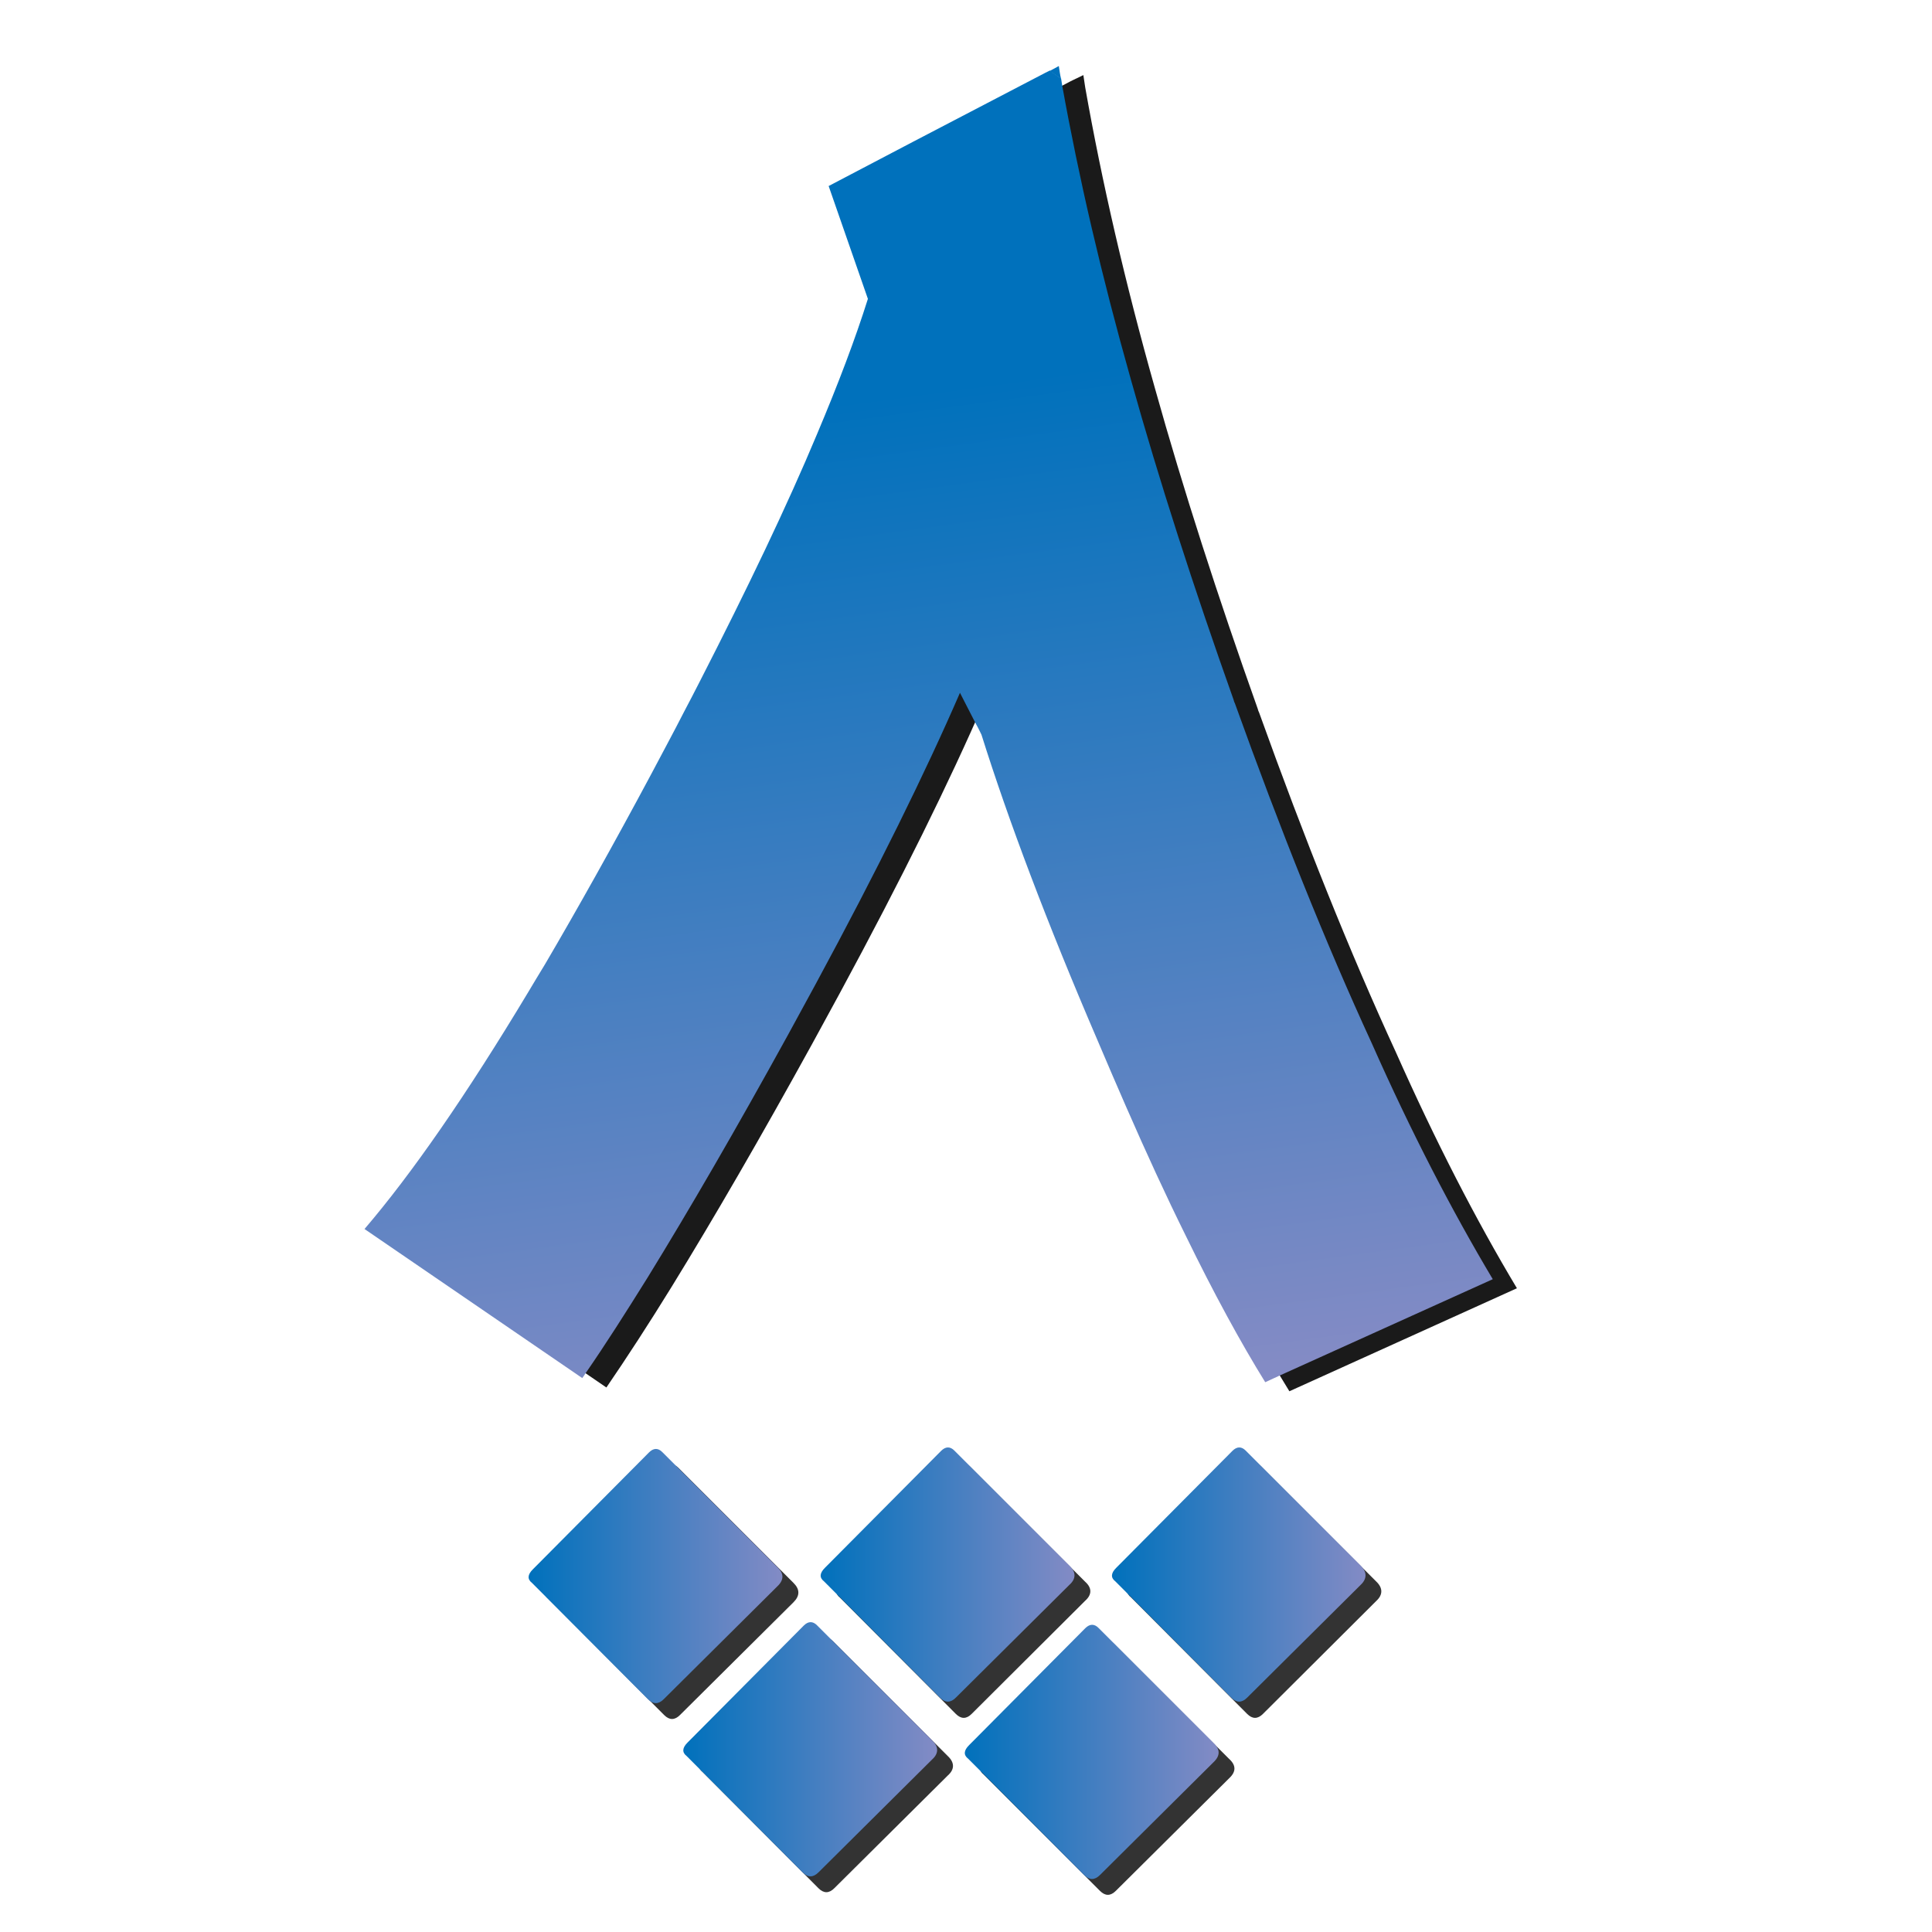
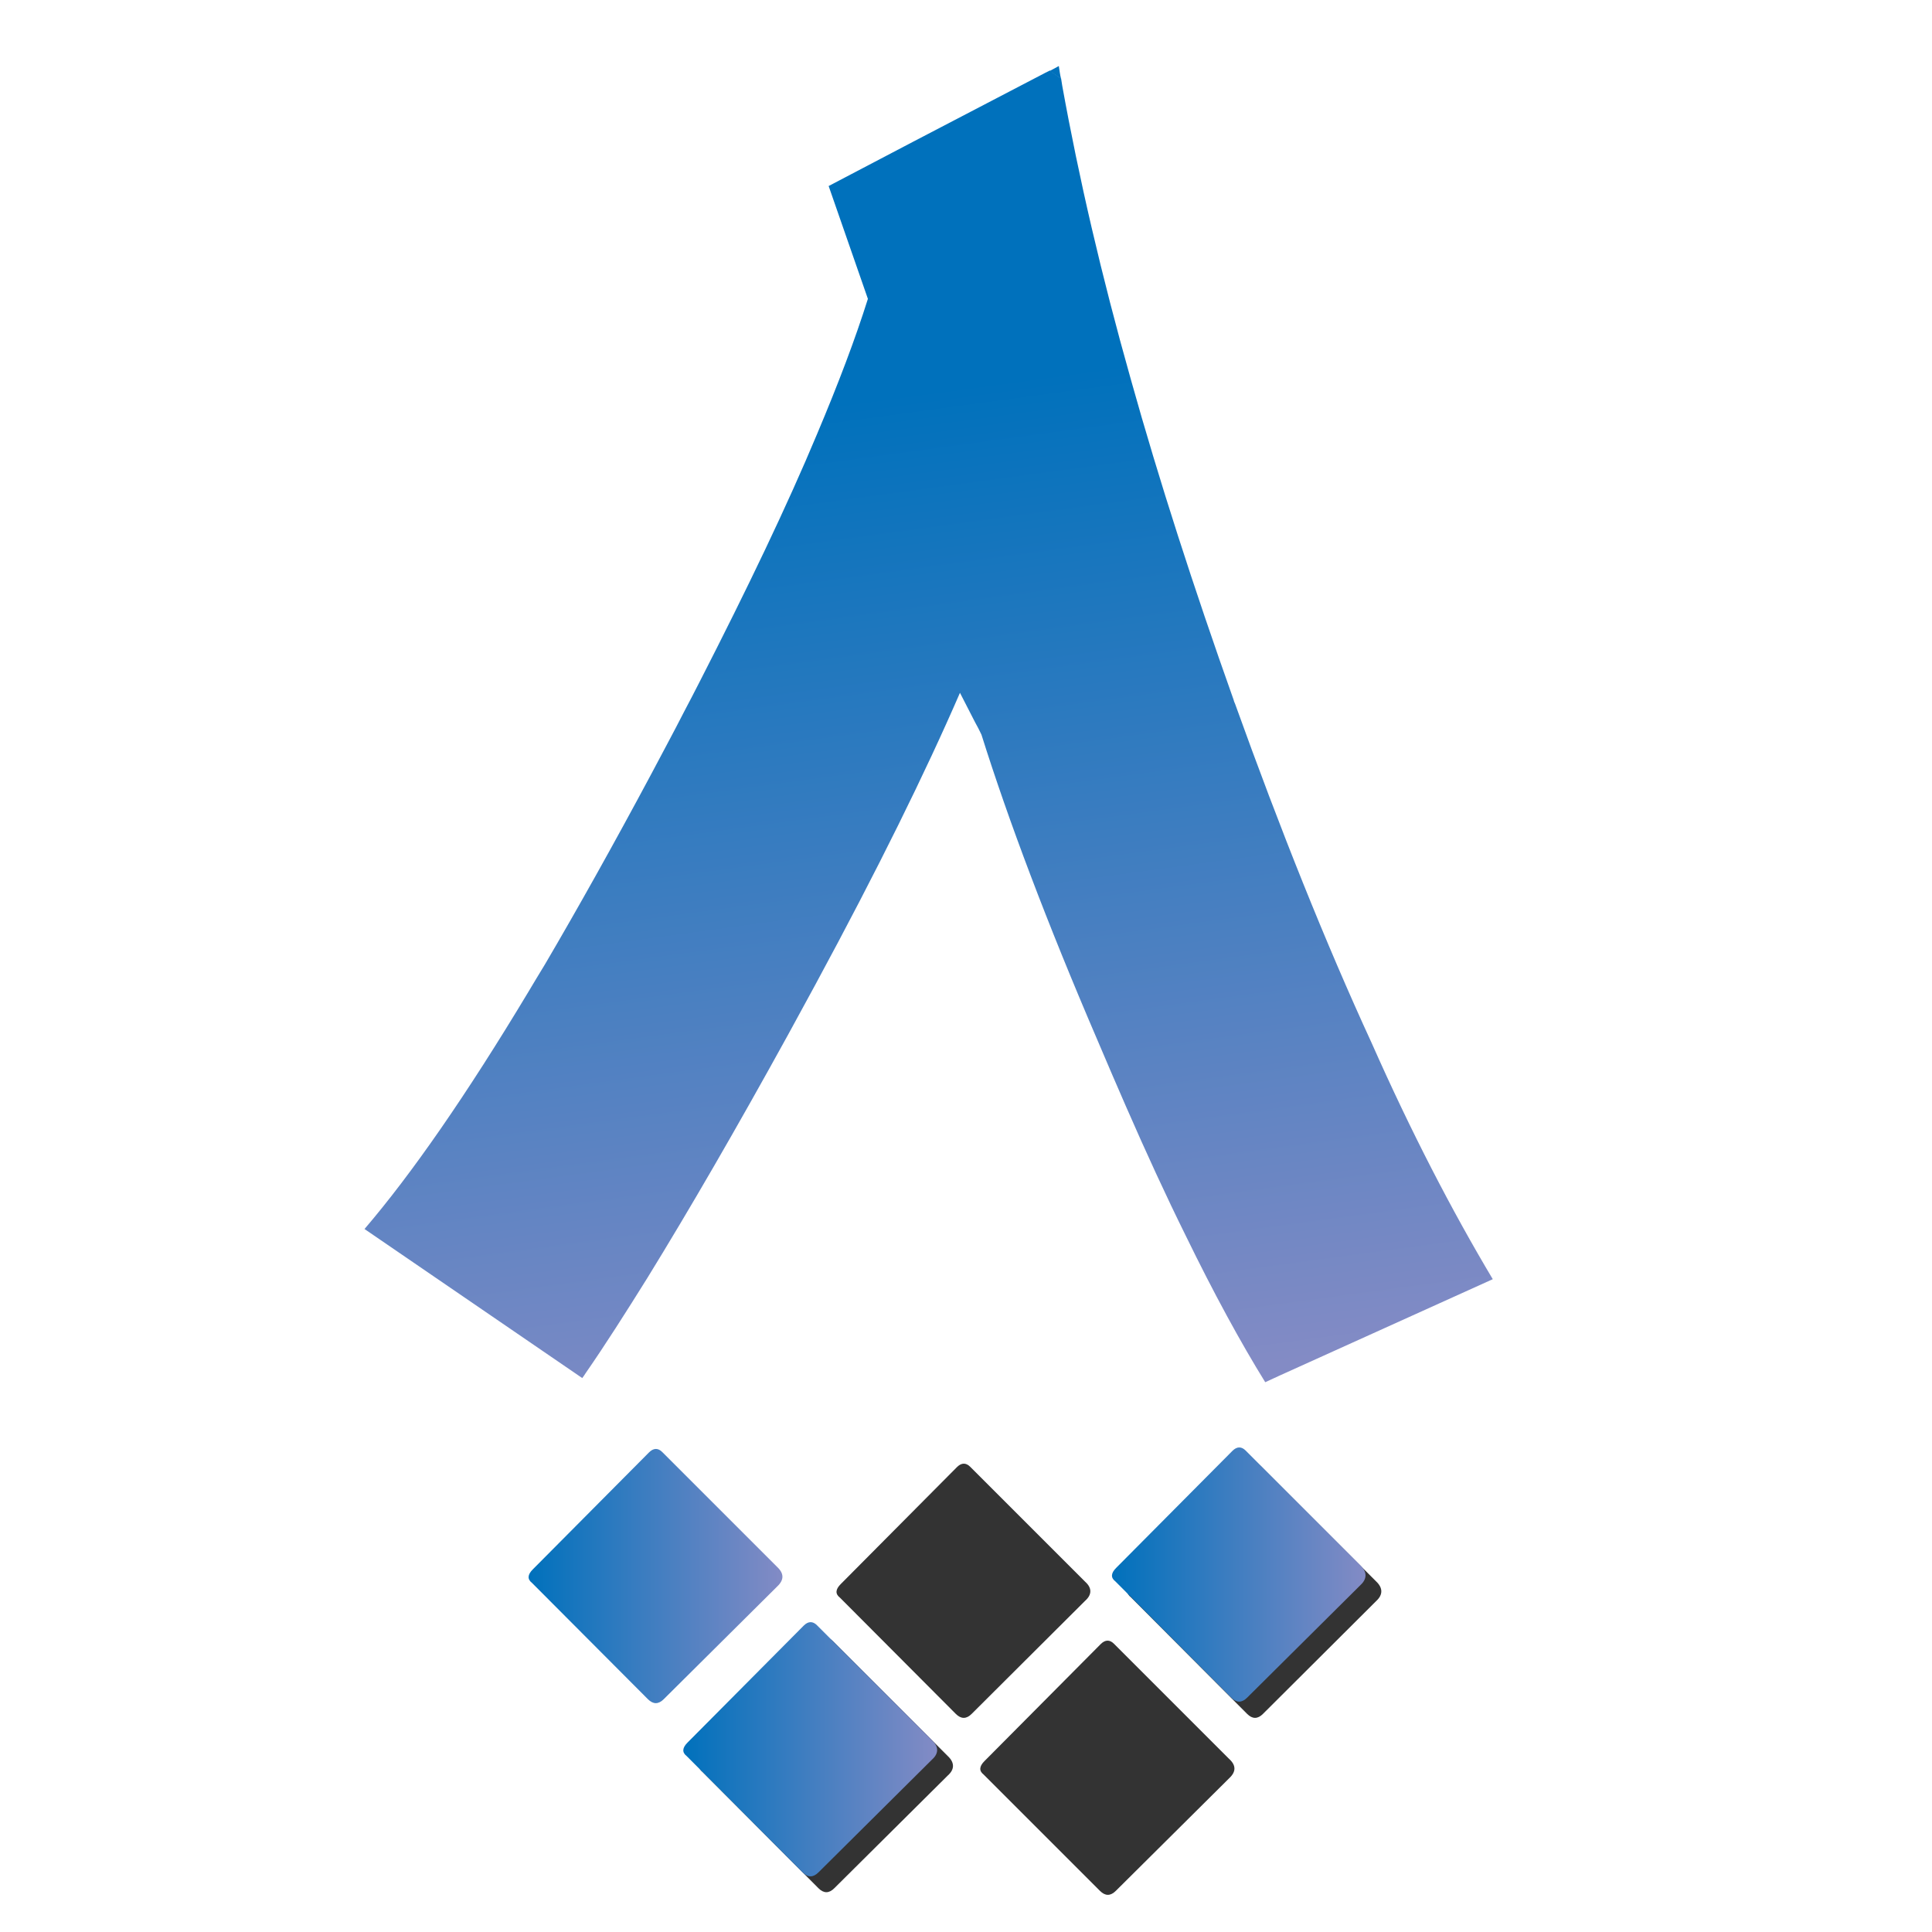
<svg xmlns="http://www.w3.org/2000/svg" version="1.1" id="Layer_1" x="0px" y="0px" viewBox="0 0 512 512" style="enable-background:new 0 0 512 512;" xml:space="preserve">
  <style type="text/css">
	.st0{display:none;}
	.st1{display:inline;fill:#1A1A1A;}
	.st2{fill:#1A1A1A;}
	.st3{fill:#333333;}
	.st4{fill:url(#SVGID_1_);}
	.st5{fill:url(#SVGID_2_);}
	.st6{fill:url(#SVGID_3_);}
	.st7{fill:url(#SVGID_4_);}
	.st8{fill:url(#SVGID_5_);}
	.st9{display:none;fill:url(#SVGID_6_);}
	.st10{display:none;fill:url(#SVGID_7_);}
	.st11{fill:url(#SVGID_8_);}
	.st12{fill:url(#SVGID_9_);}
</style>
  <g class="st0">
    <path class="st1" d="M462.5,45.5c-21.7,36.3-43.1,84-64.3,143.2c-11.4,31.9-20.9,61.9-28.5,90.2c-12.1-26.6-24.2-56.5-36.2-89.9   c-0.1-0.4-0.3-0.7-0.4-1.1c6.6-22.6,17-50.3,31-83c15.8-37.3,29.7-65.6,41.8-85L462.5,45.5z" />
  </g>
  <g class="st0">
-     <path class="st1" d="M188.5,191.2c-2.8,5.4-5.8,11-8.8,16.7c-11.5,21.6-22.4,40.8-32.5,57.6c-6.9-24.3-15.1-49.8-24.8-76.7   c-21.2-59.3-42.6-107-64.3-143.3l56.6-25.6c12,19.4,26,47.7,41.8,85C171.2,139.2,181.9,168,188.5,191.2z" />
-   </g>
-   <path class="st2" d="M402,341.4l-60.3,27.3c-6.5-10.5-13.6-23.5-21.1-38.9c-5.1-10.3-10.4-21.8-15.9-34.4  c-2.4-5.5-4.9-11.3-7.4-17.2c-13.5-31.4-23.7-58.5-30.8-81.1c-1.8-3.6-3.8-7.4-5.7-11.1c-9.1,21-21.8,46.8-38.3,77.3  c-2.4,4.4-4.8,8.8-7.3,13.4c-13.6,24.7-26,46.1-37.2,64.3c-6.1,9.9-11.9,18.8-17.3,26.7L103,328.2c12.5-14.6,27-35.5,43.4-62.8  c10.1-16.8,20.9-36,32.5-57.6c3-5.7,6-11.2,8.8-16.7c14.6-28.1,26.4-52.6,35.2-73.5c5.7-13.5,10.2-25.4,13.5-35.9L226,51.8L248.5,40  l35.1-18.4l0.8-0.4l2.7-1.3l0.5,3.3c4.4,24.9,10.5,51.5,18.5,79.8c7.5,26.8,16.6,55,27.2,84.8c0.1,0.4,0.2,0.7,0.4,1.1  c12,33.4,24,63.4,36.2,89.9C380.4,302.4,391.1,323.2,402,341.4z" />
+     </g>
  <g>
    <path class="st3" d="M287.6,424.2l-30.1,30c-1.4,1.4-2.8,1.4-4.2,0l-30.7-30.8c-1.3-1-1.2-2.2,0.2-3.6l30.8-31   c1.2-1.2,2.4-1.2,3.5-0.1l30.5,30.5C289.4,420.8,289.4,422.6,287.6,424.2z" />
  </g>
  <g>
    <path class="st3" d="M251.2,470.5l-30.1,29.9c-1.4,1.4-2.8,1.4-4.2,0l-30.7-30.8c-1.3-1-1.2-2.2,0.2-3.6l30.8-31   c1.2-1.2,2.4-1.2,3.5-0.1l30.5,30.5C253,467.1,253,468.9,251.2,470.5z" />
  </g>
  <g>
    <path class="st3" d="M325.8,471.2l-30.1,29.9c-1.4,1.4-2.8,1.4-4.2,0l-30.8-30.8c-1.3-1-1.2-2.2,0.2-3.6l30.8-31   c1.2-1.2,2.4-1.2,3.5-0.1l30.5,30.5C327.6,467.8,327.6,469.5,325.8,471.2z" />
  </g>
  <g>
    <path class="st3" d="M364.8,424.2l-30.1,30c-1.4,1.4-2.8,1.4-4.2,0l-30.8-30.9c-1.3-1-1.2-2.2,0.2-3.6l30.8-31   c1.2-1.2,2.4-1.2,3.5-0.1l30.5,30.5C366.5,420.8,366.5,422.6,364.8,424.2z" />
  </g>
  <g>
-     <path class="st3" d="M210.3,424.6l-30.1,29.9c-1.4,1.4-2.8,1.4-4.2,0l-30.7-30.8c-1.3-1-1.2-2.2,0.2-3.6l30.8-31   c1.2-1.2,2.4-1.2,3.5-0.1l30.5,30.5C212,421.2,212,422.9,210.3,424.6z" />
-   </g>
+     </g>
  <g>
    <linearGradient id="SVGID_1_" gradientUnits="userSpaceOnUse" x1="217.516" y1="417.314" x2="284.782" y2="417.314">
      <stop offset="0" style="stop-color:#0071BC" />
      <stop offset="1" style="stop-color:#838BC5" />
    </linearGradient>
-     <path class="st4" d="M283.4,420l-30.1,29.9c-1.4,1.4-2.8,1.4-4.2,0l-30.7-30.8c-1.3-1-1.2-2.2,0.2-3.6l30.8-31   c1.2-1.2,2.4-1.2,3.5-0.1l30.5,30.5C285.2,416.6,285.2,418.4,283.4,420z" />
  </g>
  <g>
    <linearGradient id="SVGID_2_" gradientUnits="userSpaceOnUse" x1="181.043" y1="463.614" x2="248.309" y2="463.614">
      <stop offset="0" style="stop-color:#0071BC" />
      <stop offset="1" style="stop-color:#838BC5" />
    </linearGradient>
    <path class="st5" d="M247,466.3l-30.1,29.9c-1.4,1.4-2.8,1.4-4.2,0L182,465.4c-1.3-1-1.2-2.2,0.2-3.6l30.8-31   c1.2-1.2,2.4-1.2,3.5-0.1l30.5,30.5C248.8,462.9,248.8,464.7,247,466.3z" />
  </g>
  <g>
    <linearGradient id="SVGID_3_" gradientUnits="userSpaceOnUse" x1="255.63" y1="464.314" x2="322.895" y2="464.314">
      <stop offset="0" style="stop-color:#0071BC" />
      <stop offset="1" style="stop-color:#838BC5" />
    </linearGradient>
-     <path class="st6" d="M321.6,467l-30.1,29.9c-1.4,1.4-2.8,1.4-4.2,0l-30.7-30.8c-1.3-1-1.2-2.2,0.2-3.6l30.8-31   c1.2-1.2,2.4-1.2,3.5-0.1l30.5,30.5C323.4,463.6,323.4,465.3,321.6,467z" />
  </g>
  <g>
    <linearGradient id="SVGID_4_" gradientUnits="userSpaceOnUse" x1="294.59" y1="417.314" x2="361.922" y2="417.314">
      <stop offset="0" style="stop-color:#0071BC" />
      <stop offset="1" style="stop-color:#838BC5" />
    </linearGradient>
    <path class="st7" d="M360.6,420l-30.1,29.9c-1.4,1.4-2.8,1.4-4.2,0l-30.7-30.8c-1.3-1-1.2-2.2,0.2-3.6l30.8-31   c1.2-1.2,2.4-1.2,3.5-0.1l30.5,30.5C362.3,416.6,362.3,418.4,360.6,420z" />
  </g>
  <g>
    <linearGradient id="SVGID_5_" gradientUnits="userSpaceOnUse" x1="140.116" y1="417.714" x2="207.381" y2="417.714">
      <stop offset="0" style="stop-color:#0071BC" />
      <stop offset="1" style="stop-color:#838BC5" />
    </linearGradient>
    <path class="st8" d="M206,420.4l-30.1,29.9c-1.4,1.4-2.8,1.4-4.2,0L141,419.5c-1.3-1-1.2-2.2,0.2-3.6l30.8-31   c1.2-1.2,2.4-1.2,3.5-0.1l30.5,30.5C207.8,417,207.8,418.7,206,420.4z" />
  </g>
  <linearGradient id="SVGID_6_" gradientUnits="userSpaceOnUse" x1="413.733" y1="-58.721" x2="353.289" y2="410.612">
    <stop offset="1.396648e-02" style="stop-color:#0071BC" />
    <stop offset="3.038372e-02" style="stop-color:#016FBA" />
    <stop offset="0.474" style="stop-color:#0F3E8C" />
    <stop offset="0.811" style="stop-color:#181F6F" />
    <stop offset="1" style="stop-color:#1B1464" />
  </linearGradient>
  <path class="st9" d="M456.1,43.2c-21.7,36.3-43.1,84-64.3,143.2c-11.4,31.9-20.9,61.9-28.5,90.2c-12.1-26.6-24.2-56.5-36.2-89.9  c-0.1-0.4-0.3-0.7-0.4-1.1c6.6-22.6,17-50.3,31-83c15.8-37.3,29.7-65.6,41.8-85L456.1,43.2z" />
  <linearGradient id="SVGID_7_" gradientUnits="userSpaceOnUse" x1="143.98" y1="-93.591" x2="83.536" y2="375.742">
    <stop offset="1.396648e-02" style="stop-color:#0071BC" />
    <stop offset="3.038372e-02" style="stop-color:#016FBA" />
    <stop offset="0.474" style="stop-color:#0F3E8C" />
    <stop offset="0.811" style="stop-color:#181F6F" />
    <stop offset="1" style="stop-color:#1B1464" />
  </linearGradient>
  <path class="st10" d="M182.1,188.8c-2.8,5.4-5.8,11-8.8,16.7c-11.5,21.6-22.4,40.8-32.5,57.6c-6.9-24.3-15.1-49.8-24.8-76.7  c-21.1-59.2-42.6-107-64.2-143.2l56.6-25.6c12,19.4,26,47.7,41.8,85C164.9,136.8,175.5,165.6,182.1,188.8z" />
  <linearGradient id="SVGID_8_" gradientUnits="userSpaceOnUse" x1="290.268" y1="97.414" x2="326.305" y2="362.772">
    <stop offset="0" style="stop-color:#0071BC" />
    <stop offset="1" style="stop-color:#838BC5" />
  </linearGradient>
  <path class="st11" d="M280.6,17.5l-2.4,1.3l3,2.1C280.9,19.8,280.8,18.7,280.6,17.5z" />
  <linearGradient id="SVGID_9_" gradientUnits="userSpaceOnUse" x1="215.601" y1="107.632" x2="251.638" y2="372.99">
    <stop offset="0" style="stop-color:#0071BC" />
    <stop offset="1" style="stop-color:#838BC5" />
  </linearGradient>
  <path class="st12" d="M395.6,339l-56.4,25.5l-3.9,1.8c-6.5-10.5-13.6-23.5-21.1-38.9c-5.1-10.3-10.4-21.8-15.9-34.4  c-2.4-5.5-4.9-11.3-7.4-17.2c-13.5-31.4-23.7-58.5-30.8-81.1c-0.5-1.1-1.1-2.2-1.7-3.3c-1.3-2.6-2.7-5.2-4-7.8  c-9.1,21-21.8,46.8-38.3,77.3c-2.4,4.4-4.8,8.8-7.3,13.4c-13.6,24.7-26,46.1-37.2,64.3c-5.8,9.3-11.2,17.8-16.4,25.3  c-0.3,0.5-0.6,0.9-0.9,1.3l-57.7-39.5c12.5-14.6,27-35.5,43.4-62.8c1.4-2.4,2.9-4.8,4.4-7.3c8.8-15,18.2-31.8,28.1-50.3  c3-5.7,6-11.2,8.8-16.7c1.4-2.7,2.8-5.3,4.1-7.9c12.7-24.8,23.2-46.7,31.1-65.6c5.7-13.5,10.2-25.4,13.5-35.9l-10.4-29.9l22.5-11.8  L277,19.3l0.2-0.1l0.8-0.4l0.2-0.1l0,0l2.8,2l0.2,0.1c0.1,0.6,0.2,1.3,0.3,1.9c4.4,24.4,10.4,50.3,18.2,77.9  c7.5,26.8,16.6,55,27.2,84.8c0.1,0.4,0.2,0.7,0.4,1.1c12,33.4,24,63.4,36.2,89.9C374,300.1,384.8,320.9,395.6,339z" />
</svg>